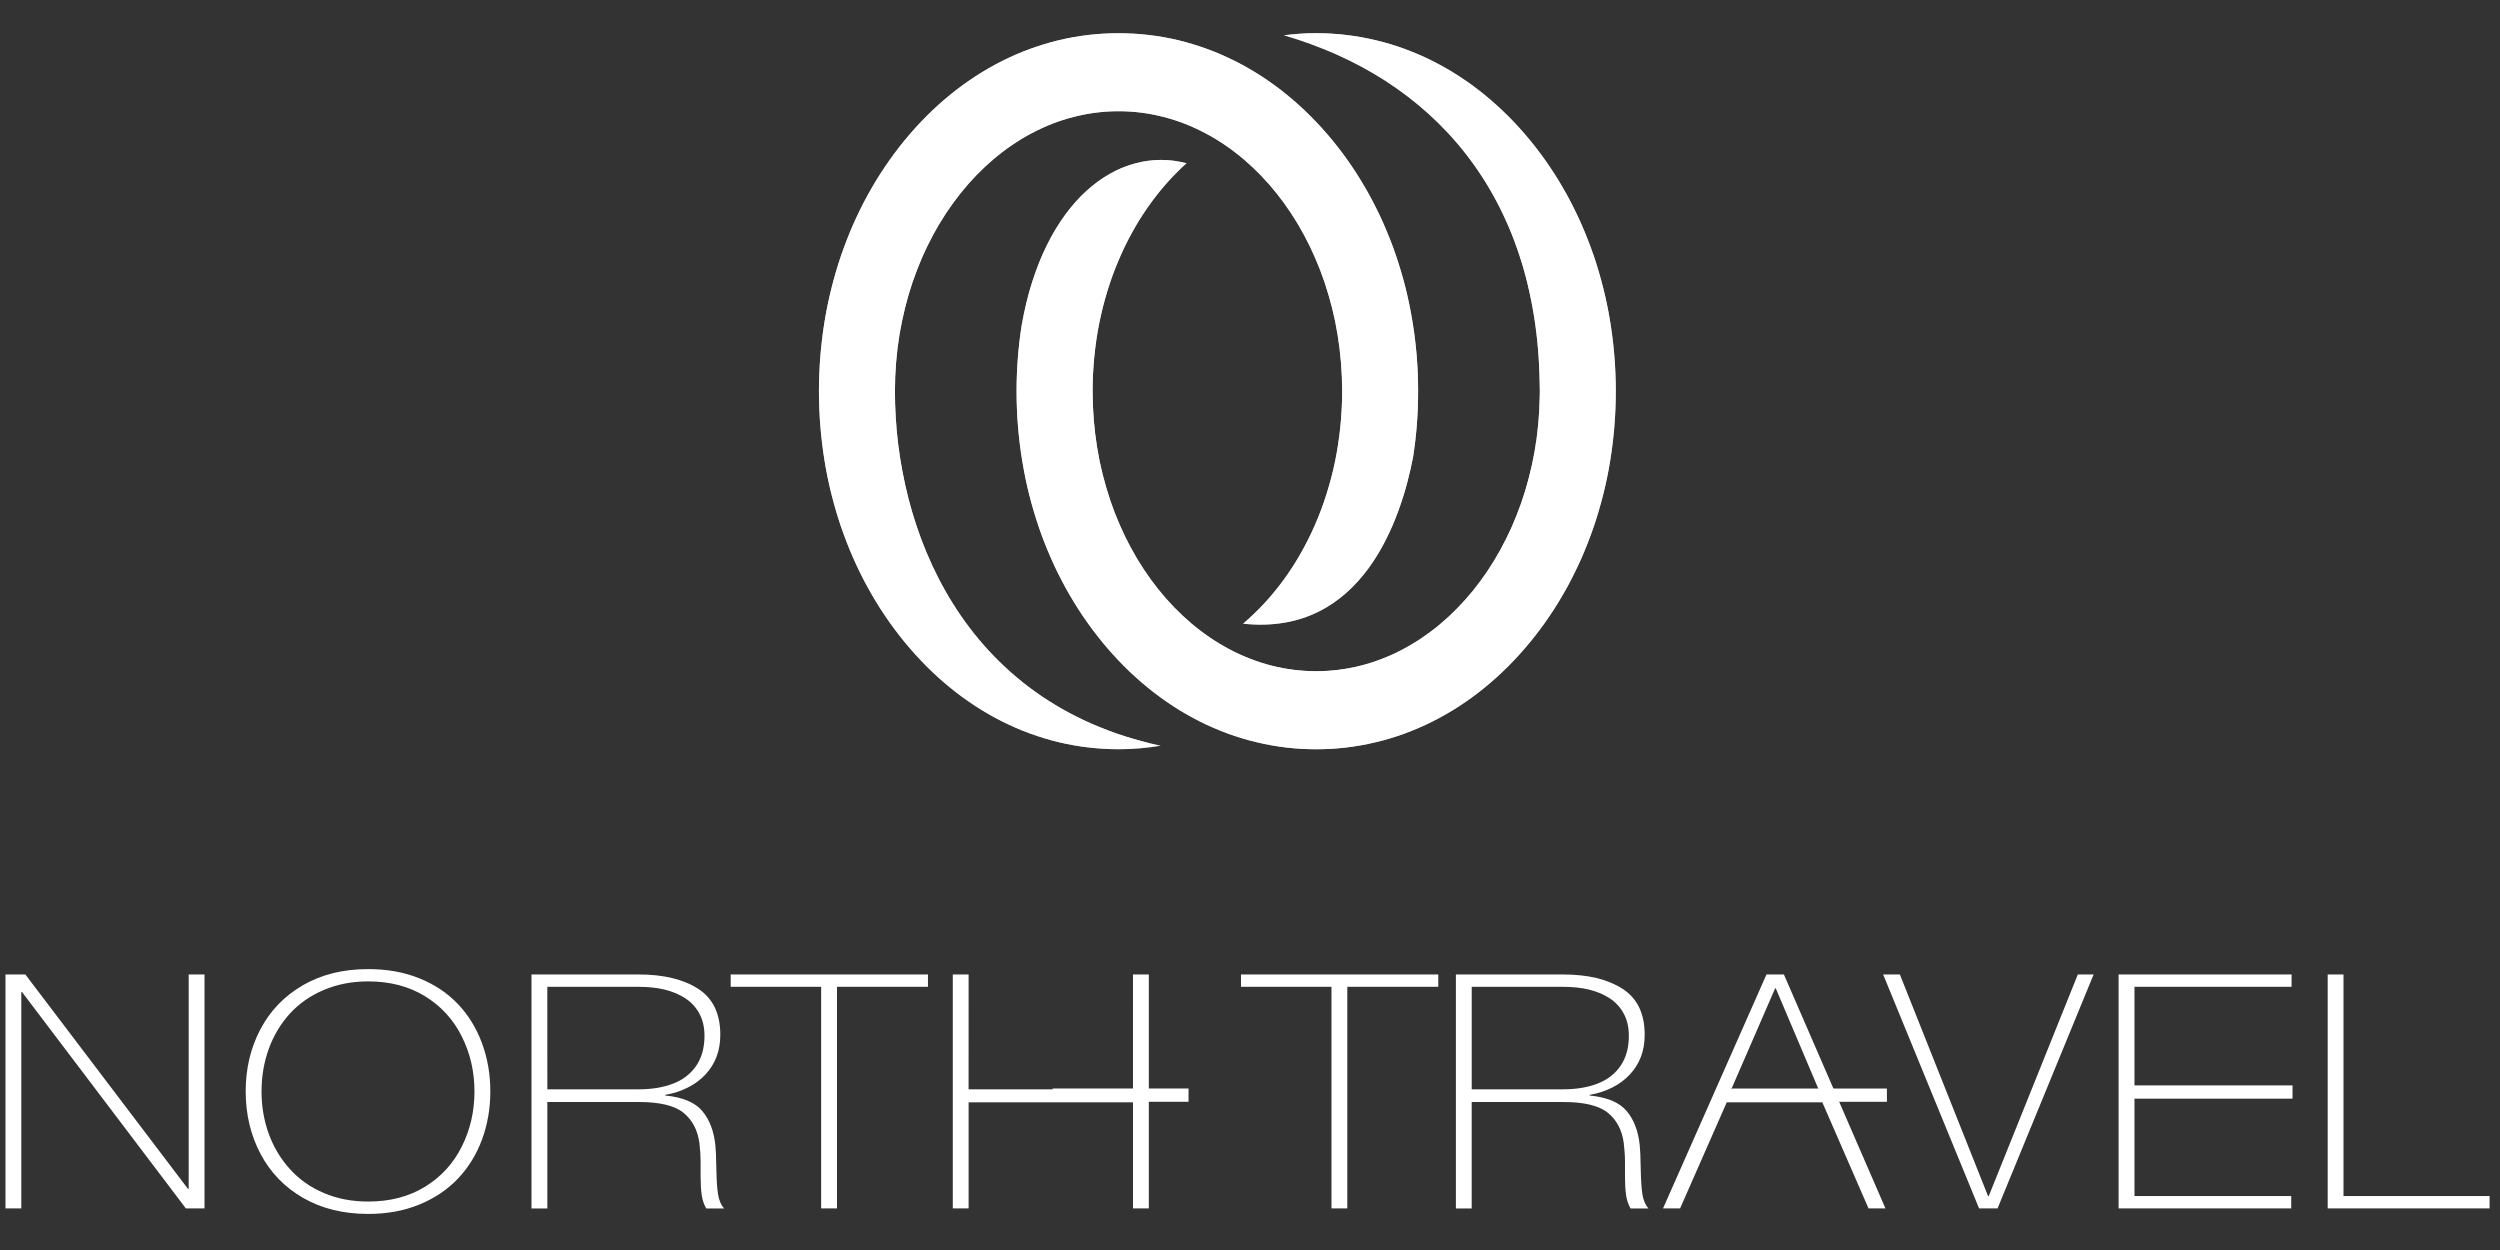
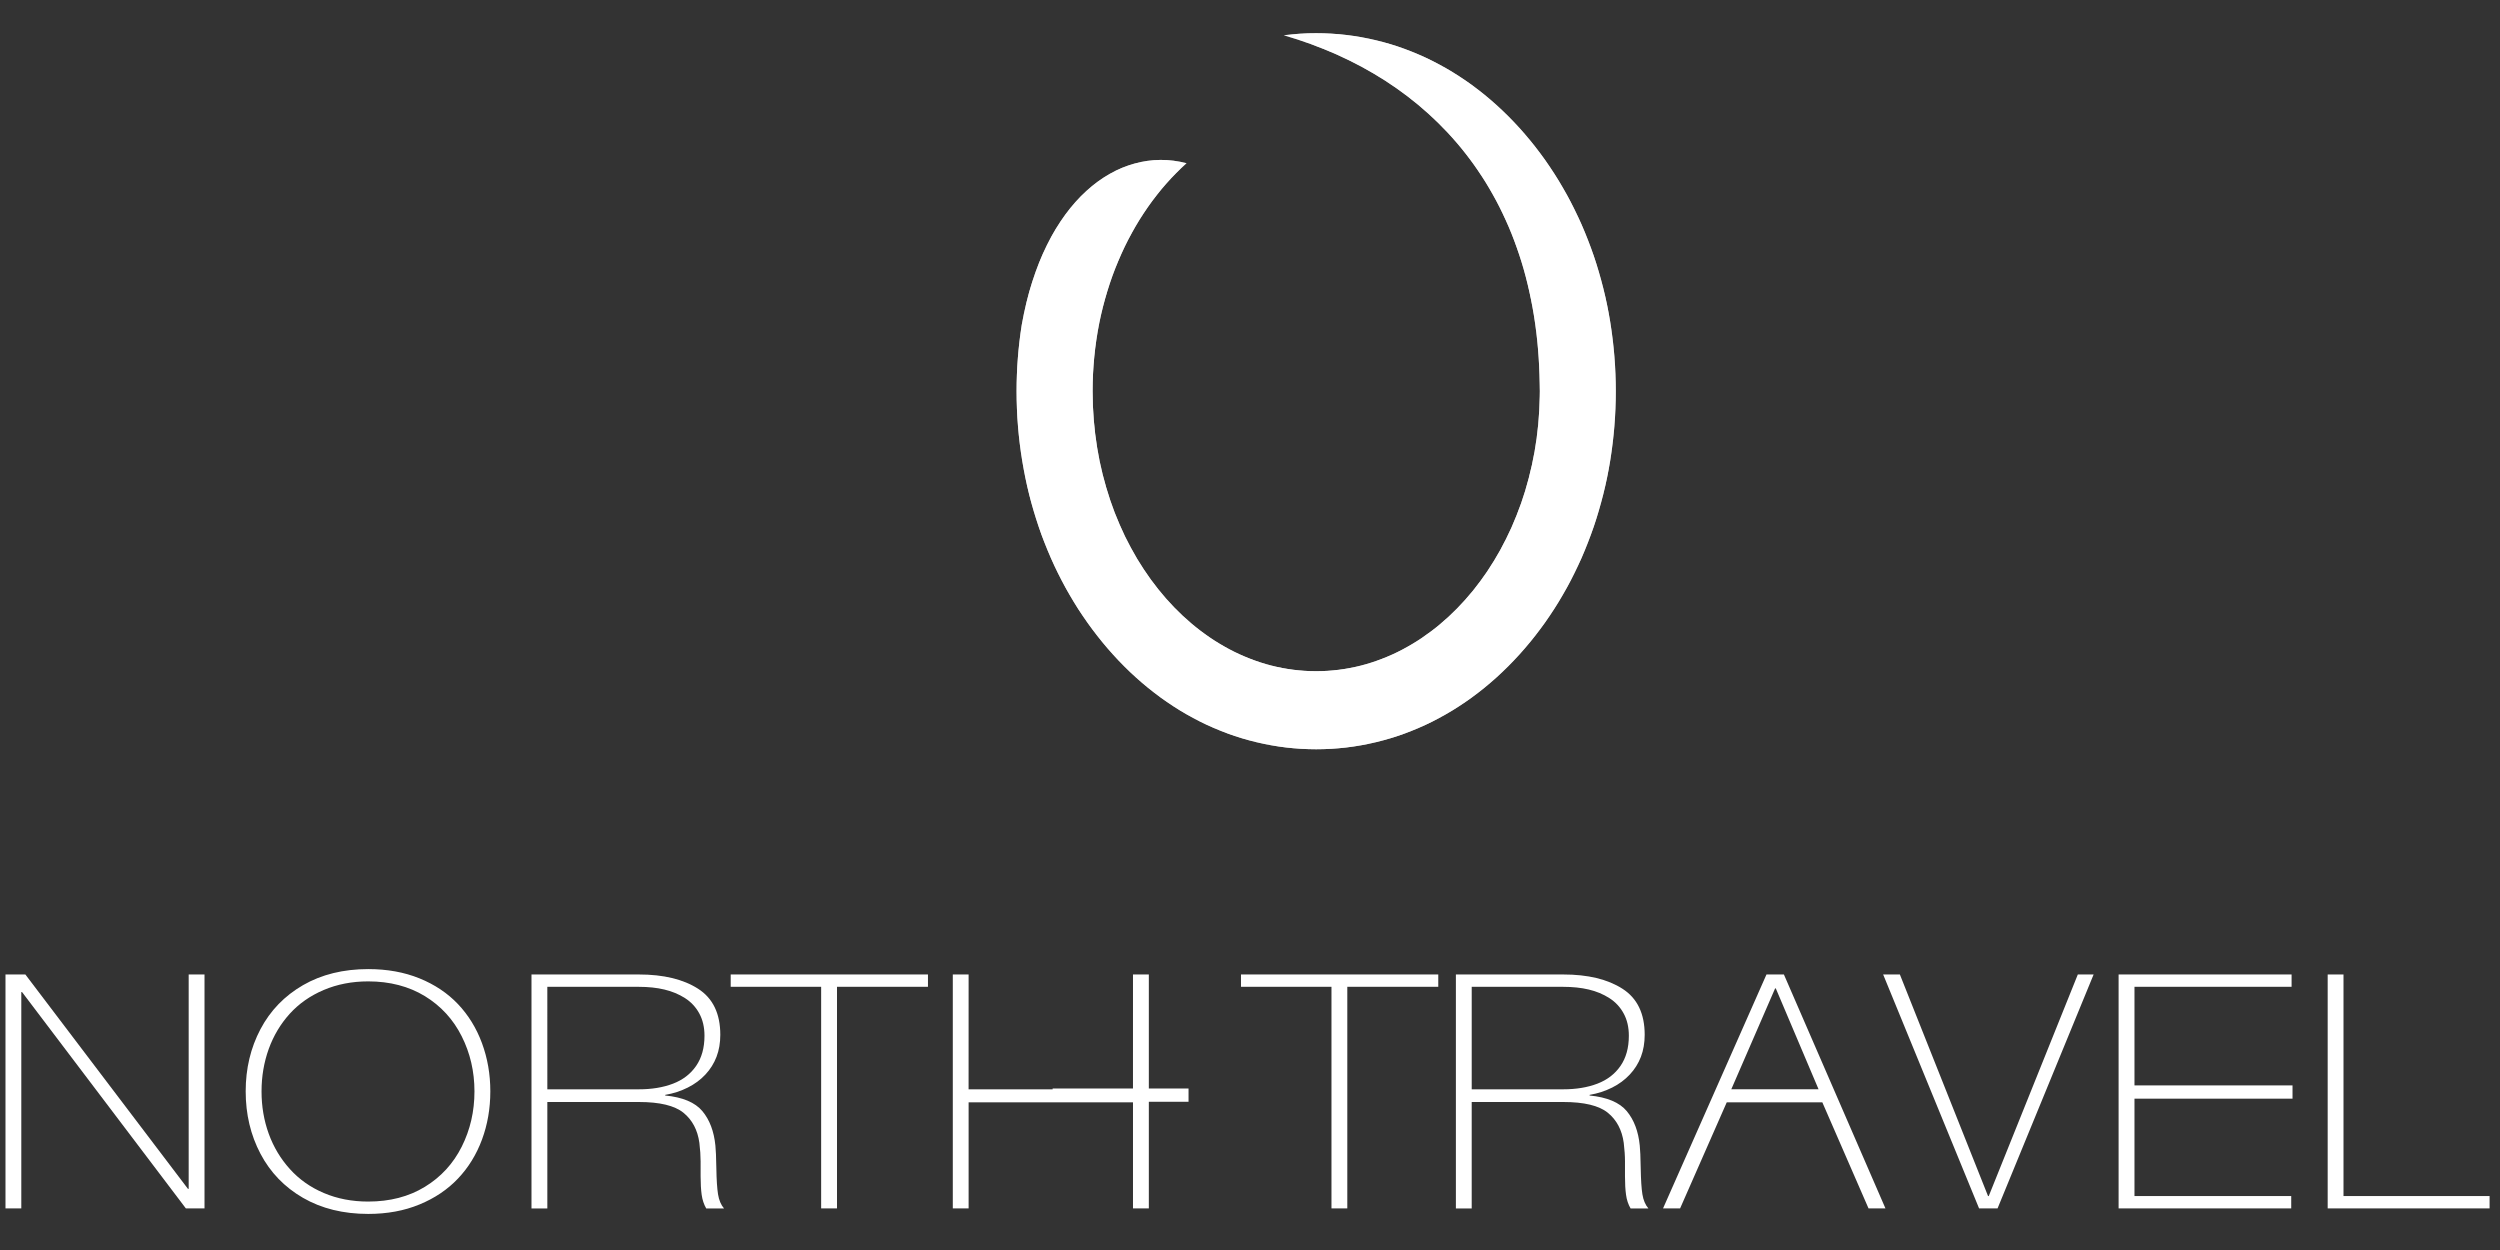
<svg xmlns="http://www.w3.org/2000/svg" xmlns:xlink="http://www.w3.org/1999/xlink" version="1.1" id="Layer_1" x="0px" y="0px" width="200px" height="100px" viewBox="0 0 200 100" enable-background="new 0 0 200 100" xml:space="preserve">
  <rect x="0" y="0" width="200" height="100" fill="#333333" stroke="none" />
  <g>
    <g>
      <g>
        <defs>
-           <path id="SVGID_1_" d="M72.358,11.24c-4.412,5.384-6.843,12.505-6.843,20.055c0,7.553,2.431,14.674,6.843,20.057      c4.541,5.539,10.622,8.586,17.125,8.586c1.14,0,2.266-0.096,3.373-0.278c-15.955-3.411-21.261-17.417-21.261-28.364      c0-12.349,8.025-22.397,17.889-22.397c9.864,0,17.888,10.048,17.888,22.397c0,7.742-3.151,14.578-7.933,18.601      c9.604,1.02,12.668-8.44,13.609-13.338c0.267-1.719,0.401-3.478,0.401-5.263c0-7.55-2.43-14.671-6.842-20.055      c-4.543-5.534-10.625-8.585-17.125-8.585C82.98,2.654,76.899,5.706,72.358,11.24" />
-         </defs>
+           </defs>
        <use xlink:href="#SVGID_1_" overflow="visible" fill="#FFFFFF" />
        <clipPath id="SVGID_2_">
          <use xlink:href="#SVGID_1_" overflow="visible" />
        </clipPath>
        <defs>
          <filter id="Adobe_OpacityMaskFilter" filterUnits="userSpaceOnUse" x="41.789" y="-17.2" width="95.388" height="96.991">
            <feColorMatrix type="matrix" values="1 0 0 0 0  0 1 0 0 0  0 0 1 0 0  0 0 0 1 0" />
          </filter>
        </defs>
        <mask maskUnits="userSpaceOnUse" x="41.789" y="-17.2" width="95.388" height="96.991" id="SVGID_8_">
          <g filter="url(#Adobe_OpacityMaskFilter)">
            <g>
              <g>
                <defs>
                  <path id="SVGID_3_" d="M72.358,11.24c-4.412,5.384-6.843,12.505-6.843,20.055c0,7.553,2.431,14.674,6.843,20.057          c4.541,5.539,10.622,8.586,17.125,8.586c1.14,0,2.266-0.096,3.373-0.278c-15.955-3.411-21.261-17.417-21.261-28.364          c0-12.349,8.025-22.397,17.889-22.397c9.864,0,17.888,10.048,17.888,22.397c0,7.742-3.151,14.578-7.933,18.601          c9.604,1.02,12.668-8.44,13.609-13.338c0.267-1.719,0.401-3.478,0.401-5.263c0-7.55-2.43-14.671-6.842-20.055          c-4.543-5.534-10.625-8.585-17.125-8.585C82.98,2.654,76.899,5.706,72.358,11.24" />
                </defs>
                <clipPath id="SVGID_4_" clip-path="url(#SVGID_2_)">
                  <use xlink:href="#SVGID_3_" overflow="visible" />
                </clipPath>
              </g>
              <g>
                <defs>
-                   <path id="SVGID_5_" d="M72.358,11.24c-4.412,5.384-6.843,12.505-6.843,20.055c0,7.553,2.431,14.674,6.843,20.057          c4.541,5.539,10.622,8.586,17.125,8.586c1.14,0,2.266-0.096,3.373-0.278c-15.955-3.411-21.261-17.417-21.261-28.364          c0-12.349,8.025-22.397,17.889-22.397c9.864,0,17.888,10.048,17.888,22.397c0,7.742-3.151,14.578-7.933,18.601          c9.604,1.02,12.668-8.44,13.609-13.338c0.267-1.719,0.401-3.478,0.401-5.263c0-7.55-2.43-14.671-6.842-20.055          c-4.543-5.534-10.625-8.585-17.125-8.585C82.98,2.654,76.899,5.706,72.358,11.24" />
-                 </defs>
+                   </defs>
                <defs>
                  <path id="SVGID_6_" d="M72.358,11.24c-4.412,5.384-6.843,12.505-6.843,20.055c0,7.553,2.431,14.674,6.843,20.057          c4.541,5.539,10.622,8.586,17.125,8.586c1.14,0,2.266-0.096,3.373-0.278c-15.955-3.411-21.261-17.417-21.261-28.364          c0-12.349,8.025-22.397,17.889-22.397c9.864,0,17.888,10.048,17.888,22.397c0,7.742-3.151,14.578-7.933,18.601          c9.604,1.02,12.668-8.44,13.609-13.338c0.267-1.719,0.401-3.478,0.401-5.263c0-7.55-2.43-14.671-6.842-20.055          c-4.543-5.534-10.625-8.585-17.125-8.585C82.98,2.654,76.899,5.706,72.358,11.24" />
                </defs>
                <clipPath id="SVGID_7_" clip-path="url(#SVGID_2_)">
                  <use xlink:href="#SVGID_5_" overflow="visible" />
                </clipPath>
                <clipPath id="SVGID_9_" clip-path="url(#SVGID_7_)">
                  <use xlink:href="#SVGID_6_" overflow="visible" />
                </clipPath>
                <linearGradient id="SVGID_10_" gradientUnits="userSpaceOnUse" x1="-1281.639" y1="2638.8" x2="-1280.888" y2="2638.8" gradientTransform="matrix(-60.201 -31.965 -31.965 60.201 7304.24 -199784.25)">
                  <stop offset="0" style="stop-color:#999999" />
                  <stop offset="1" style="stop-color:#FFFFFF" />
                </linearGradient>
                <polygon clip-path="url(#SVGID_9_)" fill="url(#SVGID_10_)" points="102.908,79.791 41.789,47.339 76.057,-17.2          137.177,15.253        " />
              </g>
            </g>
          </g>
        </mask>
        <polygon clip-path="url(#SVGID_2_)" mask="url(#SVGID_8_)" fill="#FFFFFF" points="102.908,79.791 41.789,47.338 76.057,-17.2      137.177,15.252    " />
      </g>
    </g>
  </g>
  <g>
    <g>
      <g>
        <defs>
          <path id="SVGID_11_" d="M102.7,2.822c11.728,3.381,20.253,12.595,20.476,27.864c0.006,0.201,0.01,0.407,0.01,0.609      c0,0.141-0.002,0.275-0.006,0.407c-0.174,12.165-8.131,21.995-17.886,21.995c-9.863,0-17.886-10.048-17.886-22.401      c0-7.513,2.969-14.174,7.517-18.239c-5.541-1.437-11.436,3.042-13.19,12.948c-0.269,1.728-0.408,3.499-0.408,5.292      c0,7.553,2.431,14.674,6.845,20.057c4.542,5.539,10.622,8.586,17.123,8.586c6.504,0,12.586-3.049,17.126-8.586      c4.413-5.382,6.843-12.503,6.843-20.057c0-7.55-2.43-14.671-6.843-20.055c-4.54-5.534-10.622-8.585-17.126-8.585      C104.423,2.654,103.555,2.713,102.7,2.822" />
        </defs>
        <use xlink:href="#SVGID_11_" overflow="visible" fill="#FFFFFF" />
        <clipPath id="SVGID_12_">
          <use xlink:href="#SVGID_11_" overflow="visible" />
        </clipPath>
        <defs>
          <filter id="Adobe_OpacityMaskFilter_1_" filterUnits="userSpaceOnUse" x="62.93" y="-12.742" width="84.73" height="88.074">
            <feColorMatrix type="matrix" values="1 0 0 0 0  0 1 0 0 0  0 0 1 0 0  0 0 0 1 0" />
          </filter>
        </defs>
        <mask maskUnits="userSpaceOnUse" x="62.93" y="-12.742" width="84.73" height="88.074" id="SVGID_13_">
          <g filter="url(#Adobe_OpacityMaskFilter_1_)">
            <g>
              <g>
                <defs>
                  <path id="SVGID_14_" d="M102.7,2.822c11.728,3.381,20.253,12.595,20.476,27.864c0.006,0.201,0.01,0.407,0.01,0.609          c0,0.141-0.002,0.275-0.006,0.407c-0.174,12.165-8.131,21.995-17.886,21.995c-9.863,0-17.886-10.048-17.886-22.401          c0-7.513,2.969-14.174,7.517-18.239c-5.541-1.437-11.436,3.042-13.19,12.948c-0.269,1.728-0.408,3.499-0.408,5.292          c0,7.553,2.431,14.674,6.845,20.057c4.542,5.539,10.622,8.586,17.123,8.586c6.504,0,12.586-3.049,17.126-8.586          c4.413-5.382,6.843-12.503,6.843-20.057c0-7.55-2.43-14.671-6.843-20.055c-4.54-5.534-10.622-8.585-17.126-8.585          C104.423,2.654,103.555,2.713,102.7,2.822" />
                </defs>
                <clipPath id="SVGID_15_" clip-path="url(#SVGID_12_)">
                  <use xlink:href="#SVGID_14_" overflow="visible" />
                </clipPath>
              </g>
              <g>
                <defs>
                  <path id="SVGID_16_" d="M102.7,2.822c11.728,3.381,20.253,12.595,20.476,27.864c0.006,0.201,0.01,0.407,0.01,0.609          c0,0.141-0.002,0.275-0.006,0.407c-0.174,12.165-8.131,21.995-17.886,21.995c-9.863,0-17.886-10.048-17.886-22.401          c0-7.513,2.969-14.174,7.517-18.239c-5.541-1.437-11.436,3.042-13.19,12.948c-0.269,1.728-0.408,3.499-0.408,5.292          c0,7.553,2.431,14.674,6.845,20.057c4.542,5.539,10.622,8.586,17.123,8.586c6.504,0,12.586-3.049,17.126-8.586          c4.413-5.382,6.843-12.503,6.843-20.057c0-7.55-2.43-14.671-6.843-20.055c-4.54-5.534-10.622-8.585-17.126-8.585          C104.423,2.654,103.555,2.713,102.7,2.822" />
                </defs>
                <defs>
                  <path id="SVGID_17_" d="M102.7,2.822c11.728,3.381,20.253,12.595,20.476,27.864c0.006,0.201,0.01,0.407,0.01,0.609          c0,0.141-0.002,0.275-0.006,0.407c-0.174,12.165-8.131,21.995-17.886,21.995c-9.863,0-17.886-10.048-17.886-22.401          c0-7.513,2.969-14.174,7.517-18.239c-5.541-1.437-11.436,3.042-13.19,12.948c-0.269,1.728-0.408,3.499-0.408,5.292          c0,7.553,2.431,14.674,6.845,20.057c4.542,5.539,10.622,8.586,17.123,8.586c6.504,0,12.586-3.049,17.126-8.586          c4.413-5.382,6.843-12.503,6.843-20.057c0-7.55-2.43-14.671-6.843-20.055c-4.54-5.534-10.622-8.585-17.126-8.585          C104.423,2.654,103.555,2.713,102.7,2.822" />
                </defs>
                <clipPath id="SVGID_18_" clip-path="url(#SVGID_12_)">
                  <use xlink:href="#SVGID_16_" overflow="visible" />
                </clipPath>
                <clipPath id="SVGID_19_" clip-path="url(#SVGID_18_)">
                  <use xlink:href="#SVGID_17_" overflow="visible" />
                </clipPath>
                <linearGradient id="SVGID_20_" gradientUnits="userSpaceOnUse" x1="-1247.183" y1="2633.471" x2="-1246.431" y2="2633.471" gradientTransform="matrix(-28.086 77.237 77.237 28.086 -238312.016 22365.203)">
                  <stop offset="0" style="stop-color:#999999" />
                  <stop offset="2.810870e-04" style="stop-color:#999999" />
                  <stop offset="1" style="stop-color:#FFFFFF" />
                </linearGradient>
                <polygon clip-path="url(#SVGID_19_)" fill="url(#SVGID_20_)" points="147.66,9.344 123.665,75.332 62.93,53.247          86.925,-12.742        " />
              </g>
            </g>
          </g>
        </mask>
        <polygon clip-path="url(#SVGID_12_)" mask="url(#SVGID_13_)" fill="#FFFFFF" points="147.66,9.344 123.665,75.332 62.93,53.247      86.925,-12.742    " />
      </g>
    </g>
  </g>
  <path display="none" fill="#717A79" d="M0.814,110.743h3.133l5.342,9.661l1.777,3.671h0.105c-0.147-1.775-0.389-3.953-0.389-5.867  v-7.465h2.902v17.19H10.55l-5.34-9.68l-1.777-3.652H3.328c0.146,1.818,0.389,3.891,0.389,5.805v7.527H0.814V110.743z   M19.781,119.271c0-5.563,3.102-8.846,7.581-8.846s7.582,3.299,7.582,8.846c0,5.562-3.102,8.979-7.582,8.979  C22.883,128.25,19.781,124.833,19.781,119.271z M31.81,119.271c0-3.859-1.746-6.194-4.448-6.194c-2.702,0-4.448,2.335-4.448,6.194  c0,3.857,1.746,6.328,4.448,6.328C30.064,125.6,31.81,123.13,31.81,119.271z M46.699,121.216h-2.62v6.72h-3.05v-17.19h5.794  c3.574,0,6.33,1.262,6.33,5.1c0,2.609-1.374,4.214-3.438,4.929l4.111,7.164h-3.429L46.699,121.216z M46.508,118.775  c2.355,0,3.638-0.979,3.638-2.935c0-1.977-1.282-2.659-3.638-2.659h-2.429v5.594H46.508z M62.268,113.309h-4.963v-2.563H70.28v2.563  h-4.962v14.627h-3.049L62.268,113.309L62.268,113.309z M75.778,110.743h3.049v6.907h6.951v-6.907h3.049v17.19h-3.049v-7.623h-6.951  v7.623h-3.049V110.743z M107.186,113.309h-4.963v-2.563h12.977v2.563h-4.965v14.627h-3.049V113.309z M126.363,121.216h-2.619v6.72  h-3.049v-17.19h5.793c3.574,0,6.33,1.262,6.33,5.1c0,2.609-1.373,4.214-3.438,4.929l4.11,7.164h-3.428L126.363,121.216z   M126.174,118.775c2.354,0,3.639-0.979,3.639-2.935c0-1.977-1.285-2.659-3.639-2.659h-2.43v5.594H126.174z M142.091,110.743h3.575  l5.604,17.19h-3.229l-1.333-4.658h-5.767l-1.344,4.658h-3.111L142.091,110.743z M146.025,120.885l-0.603-2.097  c-0.547-1.82-1.053-3.782-1.557-5.67h-0.105c-0.473,1.903-0.979,3.85-1.522,5.67l-0.606,2.097H146.025z M153.318,110.743h3.229  l2.416,8.643c0.561,1.95,0.938,3.638,1.518,5.595h0.104c0.58-1.957,0.973-3.645,1.516-5.595l2.385-8.643h3.113l-5.32,17.19h-3.615  L153.318,110.743z M172.16,110.743h10.347v2.565h-7.297v4.403h6.181v2.563h-6.181v5.091h7.562v2.565h-10.609L172.16,110.743  L172.16,110.743z M188.93,110.743h3.049v14.625h7.142v2.565h-10.19V110.743z" />
  <polygon fill="#FFFFFF" points="0.439,96.672 0.439,77.958 2.029,77.958 15.038,95.111 15.094,95.111 15.094,77.958 16.361,77.958   16.361,96.672 14.868,96.672 1.762,79.363 1.704,79.363 1.704,96.672 " />
  <path fill="#FFFFFF" d="M39.226,87.307c0,1.377-0.224,2.666-0.669,3.866c-0.446,1.198-1.086,2.236-1.921,3.115  c-0.834,0.88-1.862,1.571-3.08,2.071c-1.22,0.504-2.584,0.755-4.095,0.755c-1.998,0-3.736-0.429-5.219-1.285  c-1.481-0.856-2.617-2.034-3.404-3.528c-0.788-1.496-1.183-3.16-1.183-4.994c0-1.824,0.396-3.48,1.183-4.973  c0.787-1.489,1.923-2.666,3.404-3.521c1.482-0.855,3.221-1.285,5.219-1.285c1.51,0,2.875,0.246,4.095,0.74  c1.218,0.494,2.246,1.181,3.08,2.058c0.835,0.882,1.476,1.921,1.921,3.124C39.002,84.652,39.226,85.939,39.226,87.307   M20.923,87.312c0,1.199,0.192,2.328,0.576,3.389c0.385,1.06,0.949,2.002,1.69,2.822c0.741,0.824,1.648,1.465,2.718,1.918  c1.068,0.455,2.252,0.684,3.547,0.684c1.735,0,3.247-0.391,4.534-1.178c1.285-0.783,2.268-1.853,2.948-3.208  c0.681-1.354,1.021-2.83,1.021-4.427c0-1.588-0.341-3.057-1.021-4.41c-0.68-1.355-1.663-2.426-2.948-3.213  c-1.287-0.782-2.799-1.178-4.534-1.178c-1.294,0-2.483,0.232-3.563,0.691c-1.078,0.459-1.984,1.097-2.716,1.904  c-0.732,0.811-1.292,1.748-1.677,2.812C21.115,84.984,20.923,86.115,20.923,87.312" />
  <path fill="#FFFFFF" d="M42.519,96.672V77.958h8.587c1.97,0,3.551,0.379,4.738,1.14c1.187,0.76,1.78,1.987,1.78,3.688  c0,0.642-0.101,1.229-0.301,1.755c-0.203,0.53-0.498,1.001-0.888,1.419c-0.39,0.419-0.86,0.768-1.415,1.046  c-0.554,0.278-1.153,0.474-1.803,0.583v0.051c1.4,0.137,2.389,0.553,2.972,1.248c0.582,0.697,0.929,1.615,1.043,2.756  c0.036,0.319,0.062,0.935,0.077,1.838s0.059,1.59,0.134,2.06c0.075,0.467,0.233,0.846,0.478,1.134h-1.423  c-0.185-0.32-0.308-0.688-0.365-1.097c-0.055-0.409-0.084-0.901-0.084-1.476V92.91c0-0.439-0.033-0.934-0.099-1.484  c-0.141-1.025-0.565-1.831-1.274-2.406c-0.709-0.574-1.897-0.86-3.569-0.86h-7.32v8.516h-1.268V96.672z M43.787,87.145h7.32  c1.033,0,1.943-0.149,2.732-0.451c0.787-0.301,1.405-0.773,1.851-1.42c0.446-0.646,0.669-1.451,0.669-2.412  c0-0.685-0.139-1.279-0.416-1.786c-0.275-0.509-0.66-0.918-1.146-1.23c-0.489-0.312-1.04-0.54-1.649-0.684  c-0.609-0.146-1.29-0.216-2.042-0.216h-7.32L43.787,87.145L43.787,87.145z" />
  <polygon fill="#FFFFFF" points="65.692,78.943 58.456,78.943 58.456,77.957 74.237,77.957 74.237,78.943 66.96,78.943 66.96,96.672   65.692,96.672 " />
  <polygon fill="#FFFFFF" points="90.639,88.184 77.489,88.184 77.489,96.672 76.224,96.672 76.224,77.958 77.489,77.958   77.487,87.145 90.638,87.145 90.639,77.958 91.907,77.958 91.907,96.672 90.639,96.672 " />
  <polygon fill="#FFFFFF" points="106.518,78.943 99.279,78.943 99.279,77.957 115.062,77.957 115.062,78.943 107.784,78.943   107.784,96.672 106.518,96.672 " />
  <path fill="#FFFFFF" d="M116.471,96.672V77.958h8.588c1.971,0,3.549,0.379,4.735,1.14c1.188,0.76,1.781,1.987,1.781,3.688  c0,0.642-0.101,1.229-0.3,1.755c-0.203,0.53-0.498,1.001-0.89,1.419c-0.389,0.419-0.86,0.768-1.413,1.046  c-0.556,0.278-1.158,0.474-1.805,0.583v0.051c1.4,0.137,2.391,0.553,2.973,1.248c0.58,0.697,0.928,1.615,1.041,2.756  c0.036,0.319,0.062,0.935,0.077,1.838c0.017,0.903,0.058,1.59,0.134,2.06c0.075,0.467,0.235,0.846,0.479,1.134h-1.423  c-0.188-0.32-0.311-0.688-0.365-1.097c-0.057-0.409-0.084-0.901-0.084-1.476V92.91c0-0.439-0.034-0.934-0.1-1.484  c-0.142-1.025-0.565-1.831-1.274-2.406c-0.709-0.574-1.897-0.86-3.567-0.86h-7.322v8.516h-1.266V96.672z M117.736,87.145h7.322  c1.029,0,1.941-0.149,2.731-0.451c0.787-0.301,1.403-0.773,1.851-1.42c0.446-0.646,0.668-1.451,0.668-2.412  c0-0.685-0.138-1.279-0.416-1.786c-0.275-0.509-0.658-0.918-1.146-1.23c-0.488-0.312-1.036-0.54-1.646-0.684  c-0.61-0.146-1.293-0.216-2.043-0.216h-7.32v8.199H117.736z" />
  <path fill="#FFFFFF" d="M141.318,77.958h1.394l8.124,18.714h-1.354l-3.695-8.484h-7.648l-3.731,8.484h-1.365L141.318,77.958z   M138.504,87.141h6.98l-3.42-8.068h-0.056L138.504,87.141z" />
  <polygon fill="#FFFFFF" points="151.99,77.958 159.043,95.684 159.1,95.684 166.225,77.958 167.49,77.958 159.805,96.672   158.326,96.672 150.652,77.958 " />
  <polygon fill="#FFFFFF" points="170.758,95.684 183.298,95.684 183.298,96.672 169.488,96.672 169.488,77.957 183.327,77.957   183.327,78.943 170.758,78.943 170.758,87.146 170.758,88.18 " />
  <polygon fill="#FFFFFF" points="186.214,96.672 186.214,77.958 187.48,77.958 187.48,95.684 199.167,95.684 199.167,96.672 " />
-   <polygon fill="#FFFFFF" points="150.955,88.146 138.078,88.146 138.564,87.081 150.952,87.081 " />
  <polygon fill="#FFFFFF" points="183.402,87.896 170.027,87.896 170.512,86.831 183.402,86.831 " />
  <rect x="84.211" y="87.08" fill="#FFFFFF" width="10.872" height="1.062" />
</svg>